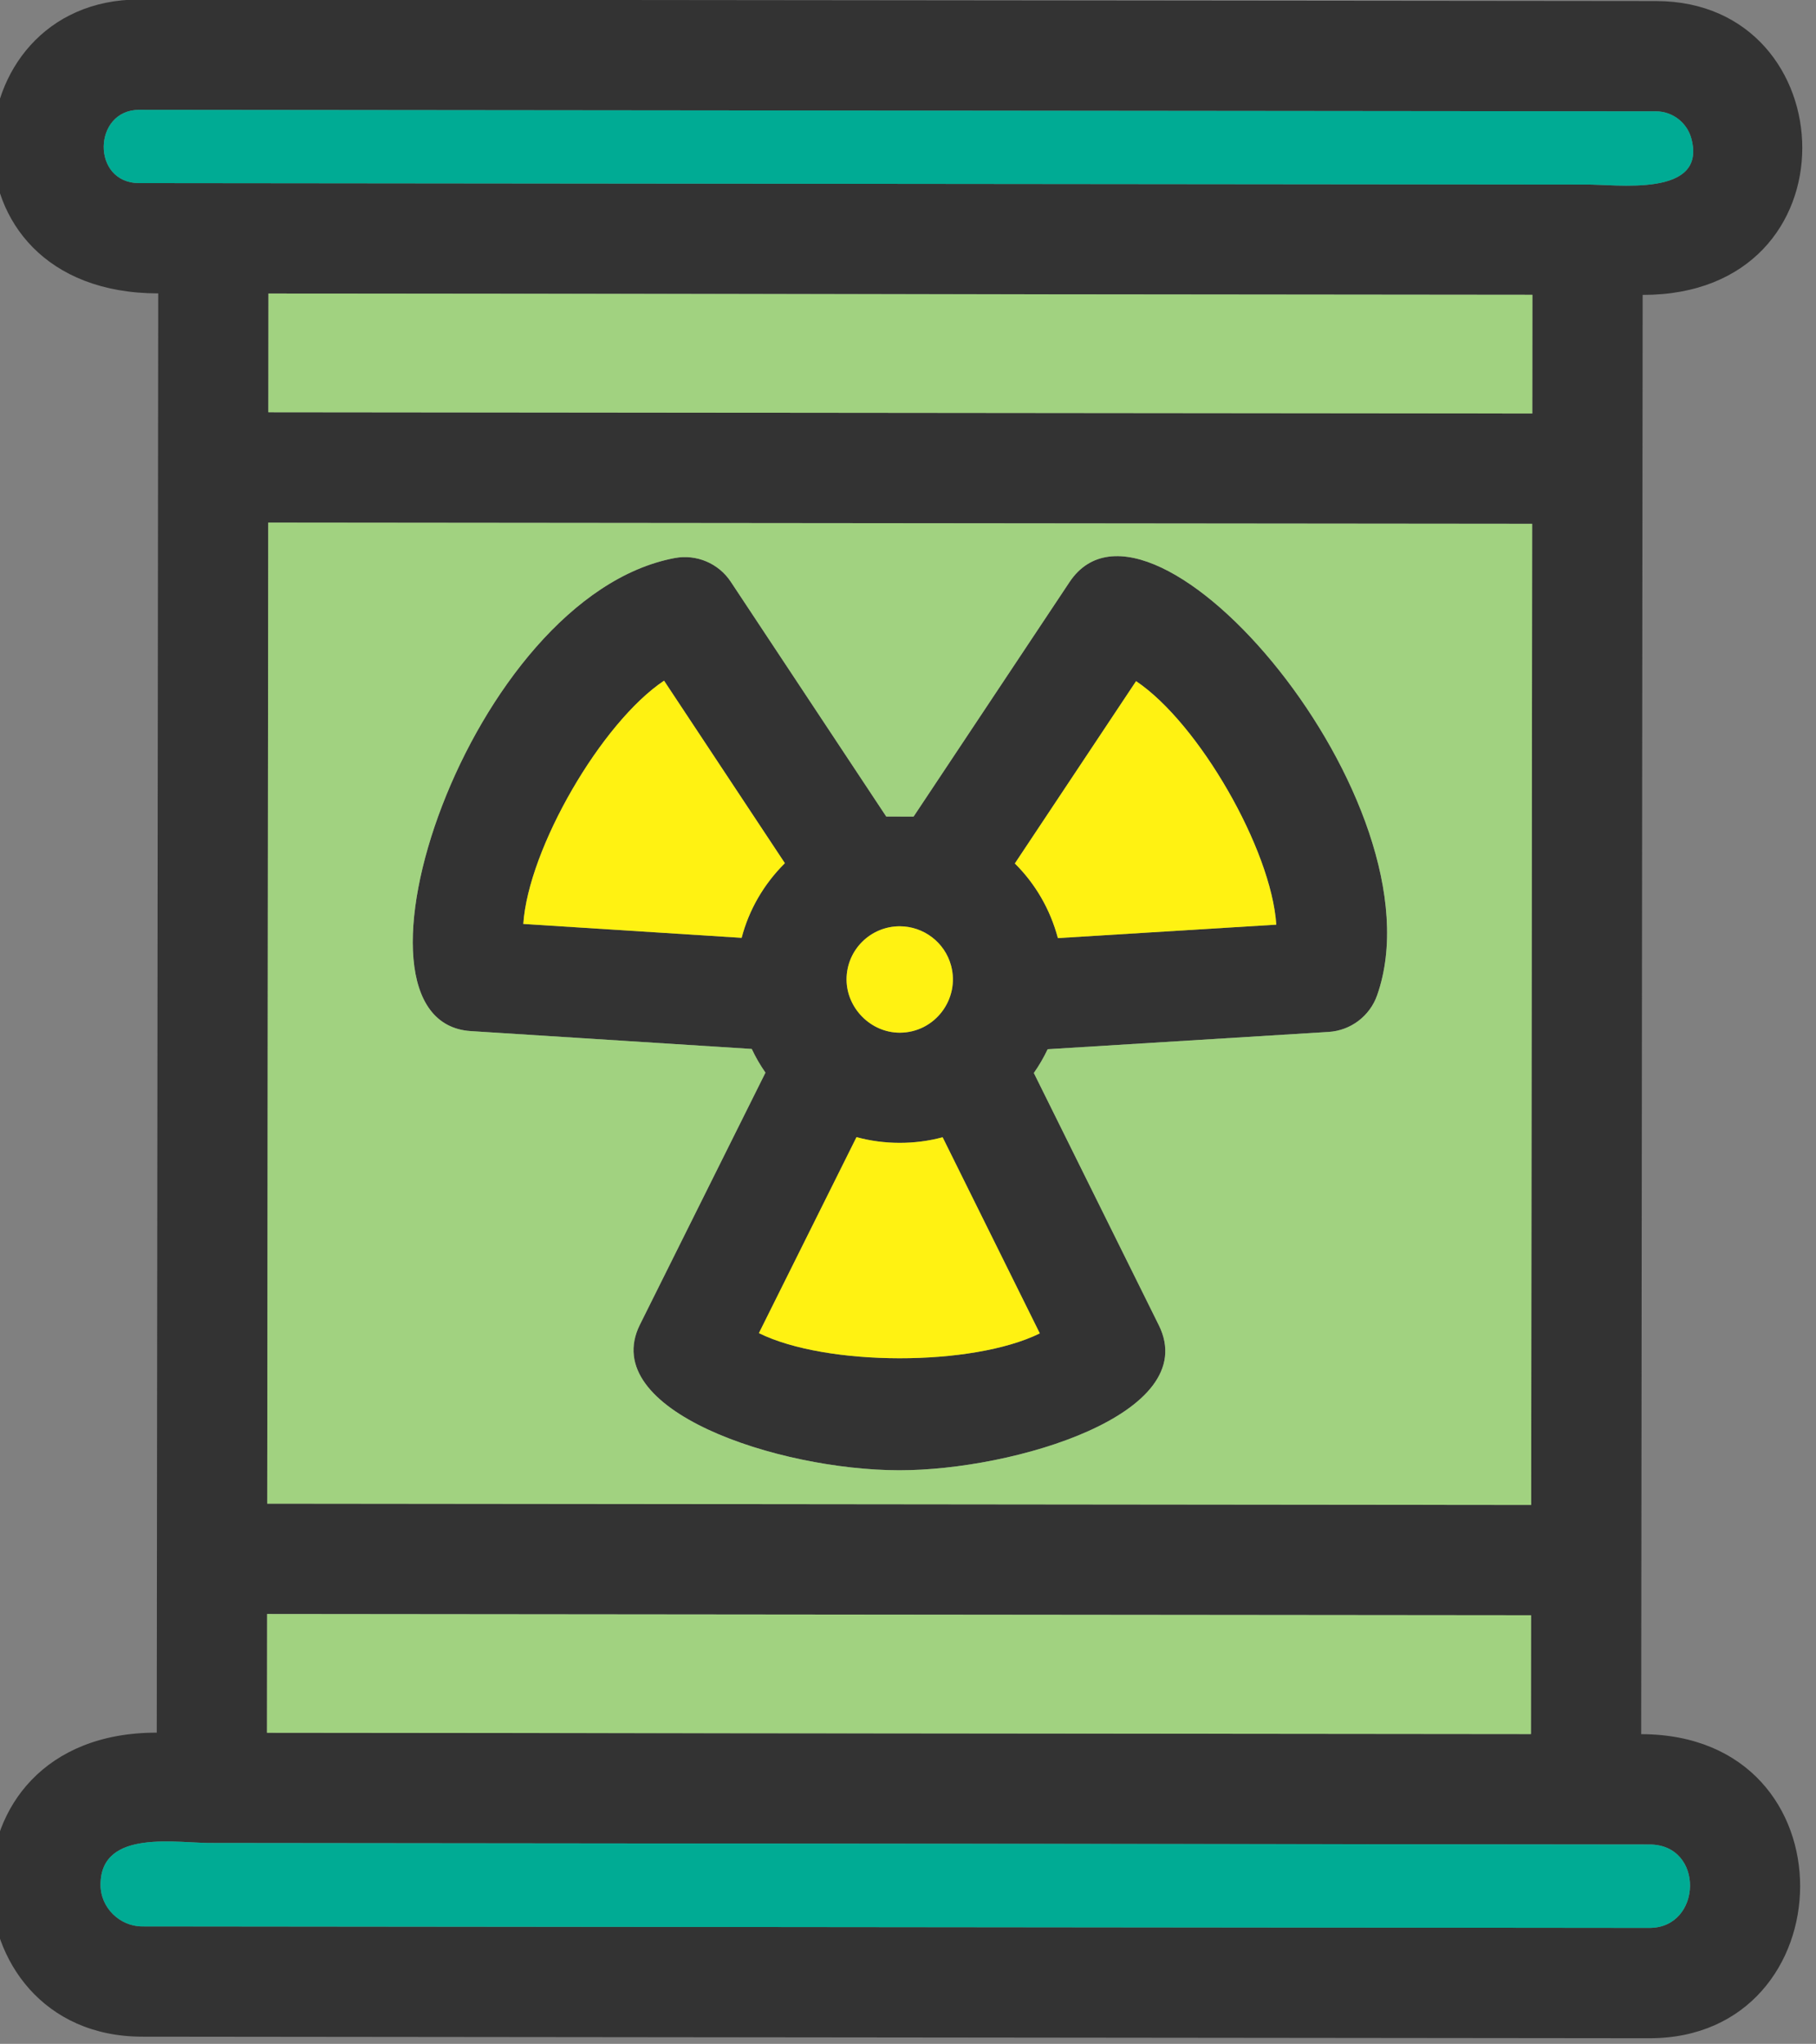
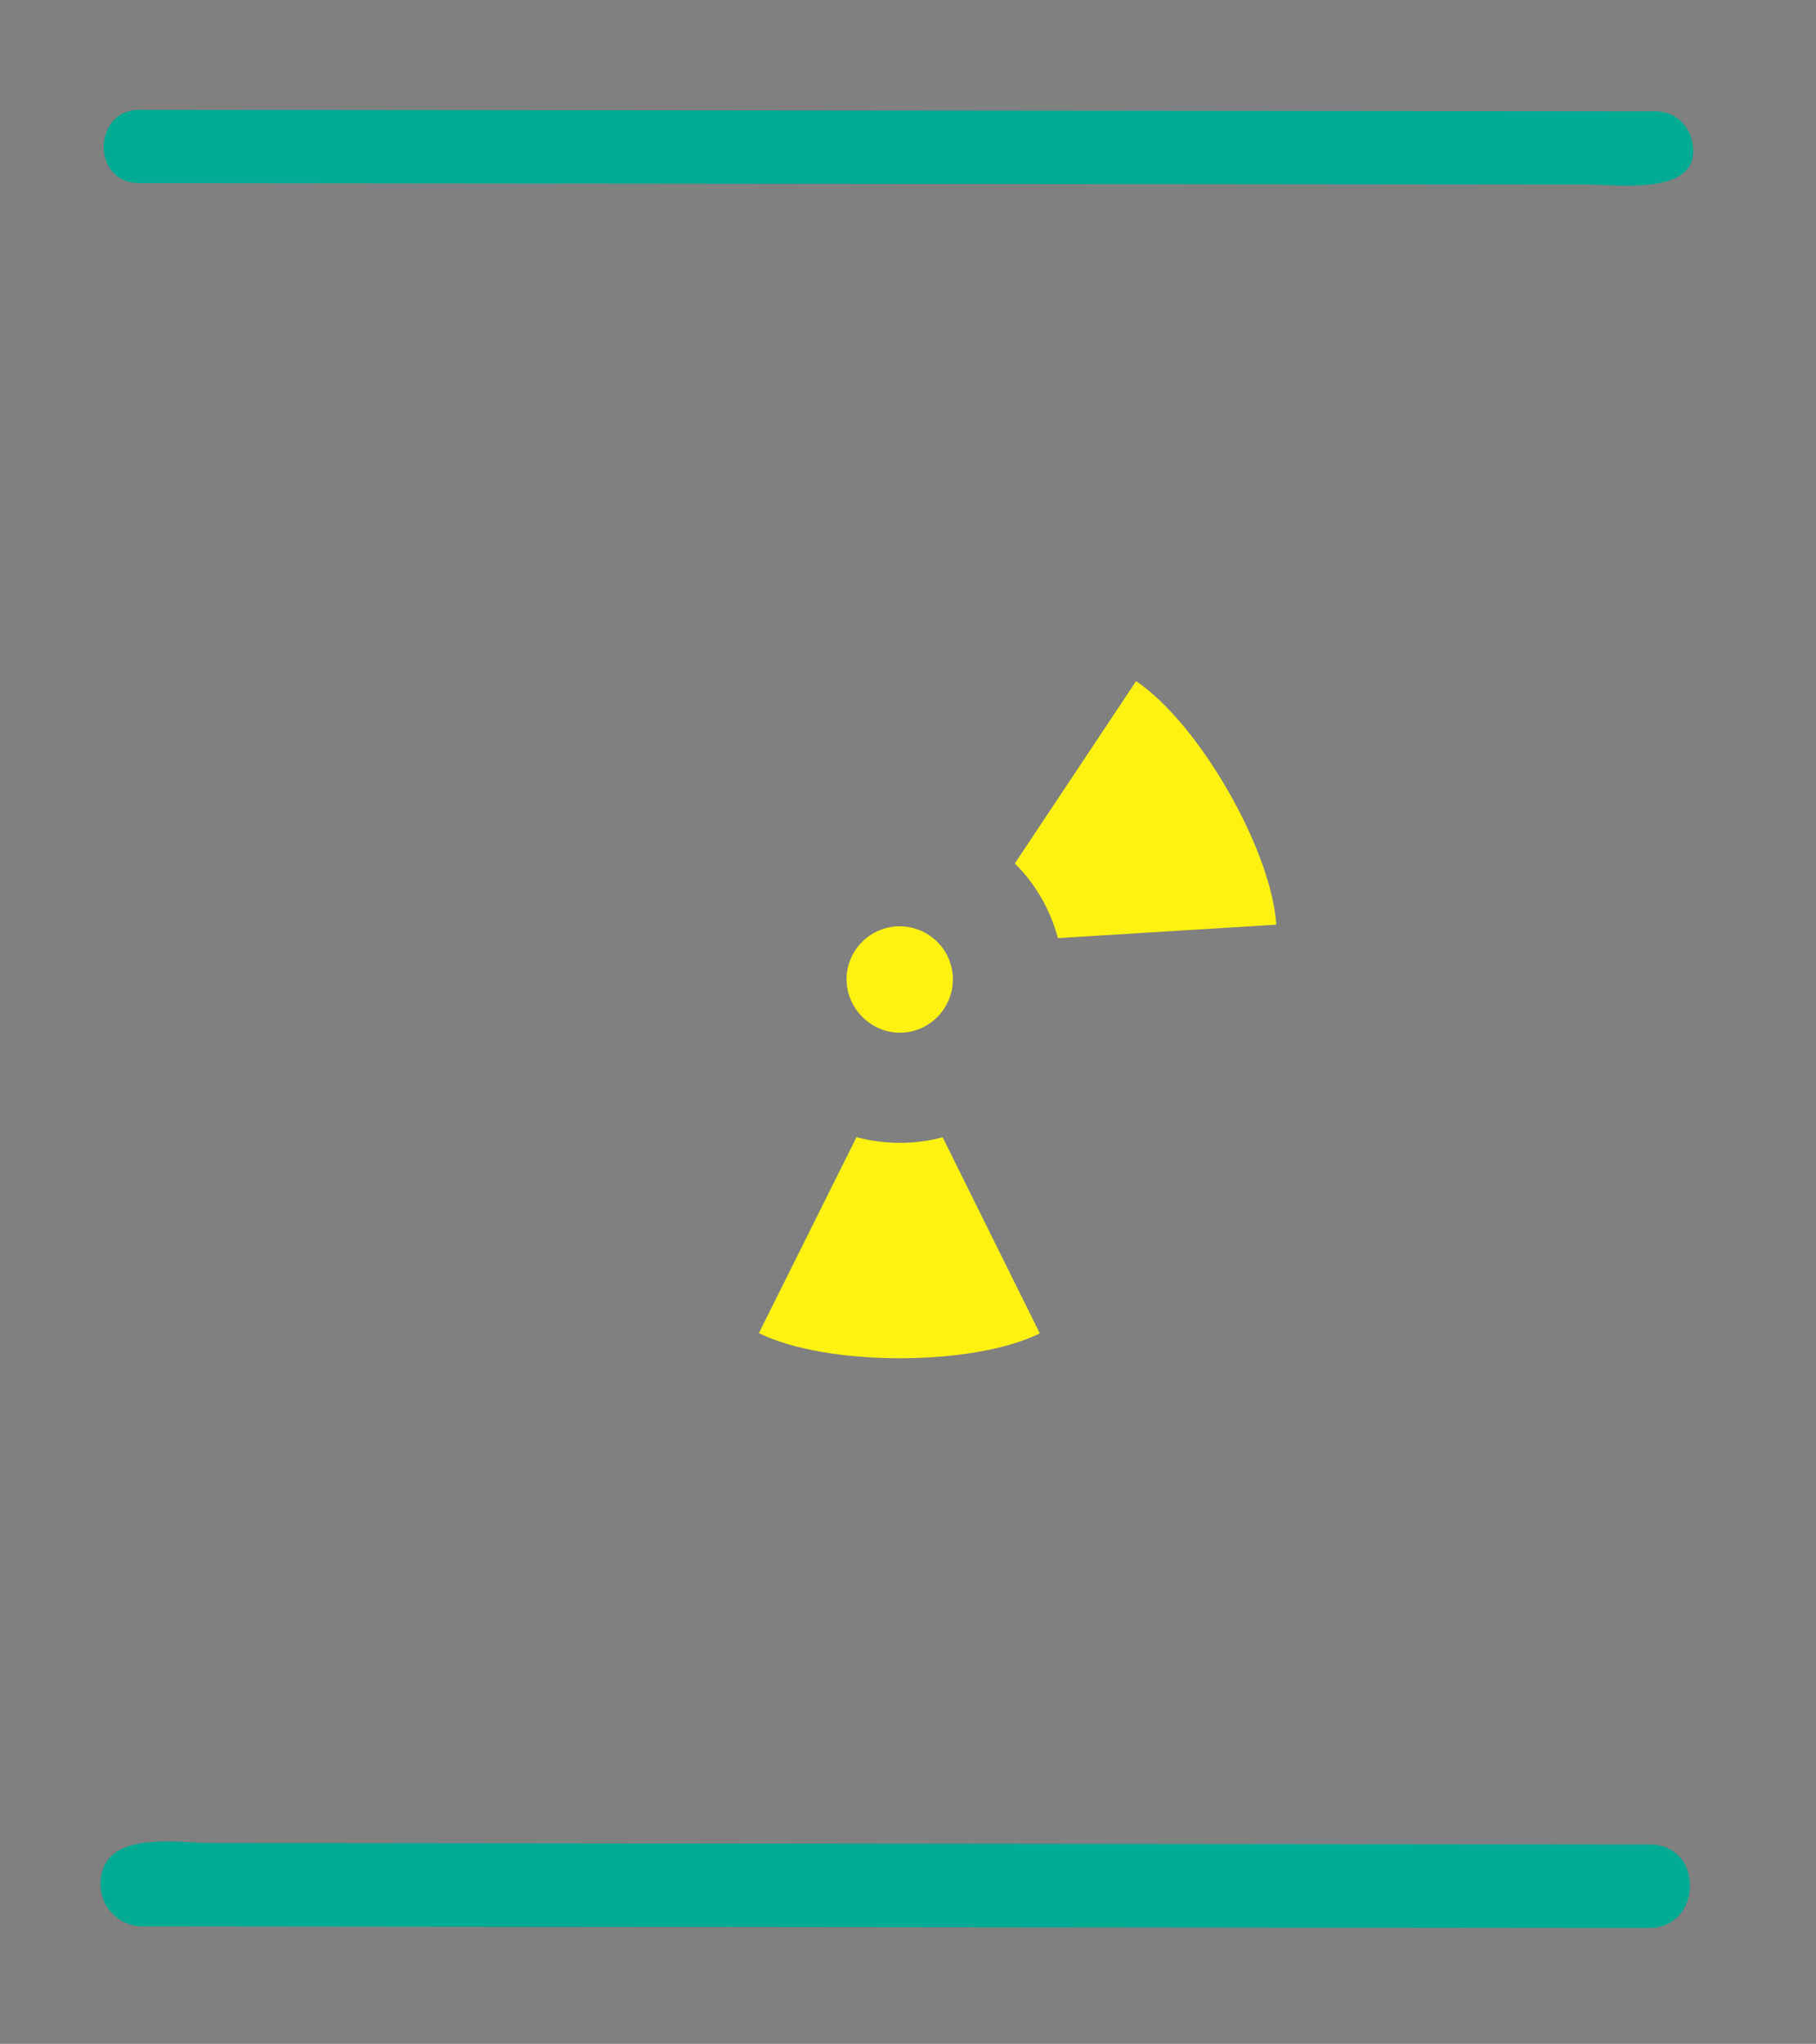
<svg xmlns="http://www.w3.org/2000/svg" xmlns:ns1="http://sodipodi.sourceforge.net/DTD/sodipodi-0.dtd" xmlns:ns2="http://www.inkscape.org/namespaces/inkscape" version="1.1" viewBox="0 0 1444.387 1625.105" ns1:docname="svg.svg" ns2:version="1.4 (e7c3feb100, 2024-10-09)" id="svg1">
  <rect x="0" y="0" width="1444.387" height="1625.105" fill="#808080" stroke="none" />
  <defs id="defs1" />
  <ns1:namedview id="namedview1" pagecolor="#ffffff" bordercolor="#000000" borderopacity="0.25" ns2:showpageshadow="2" ns2:pageopacity="0.0" ns2:pagecheckerboard="0" ns2:deskcolor="#d1d1d1" ns2:zoom="0.19345619" ns2:cx="1426.6796" ns2:cy="1504.2166" ns2:window-width="3440" ns2:window-height="1361" ns2:window-x="0" ns2:window-y="282" ns2:window-maximized="1" ns2:current-layer="group-R5">
    <ns2:page x="0" y="0" ns2:label="1" id="page1" width="1444.387" height="1625.105" margin="0" bleed="0" />
  </ns1:namedview>
  <g id="g1" ns2:groupmode="layer" ns2:label="1" transform="translate(-1151.94,-1082.901)">
    <g id="group-R5">
      <g id="g19" transform="rotate(75.058,1874.496,1894.986)">
-         <path id="path5" d="m 12989.9,24108.5 -1240.5,-416.8 c 145,-426.8 761.2,-1043.2 1188.1,-1188.2 l 416.9,1240.1 c -150.9,85.7 -275.9,210.6 -364.5,364.9 z m 853.7,1462 259.1,1282.6 c -442.3,87.6 -1283.4,-137.4 -1622.8,-434.8 l 866.2,-981.5 c 147.9,86.5 317.9,133.7 497.5,133.7 z m -5.2,-659.6 c -144.9,0 -270,-98.5 -306.9,-235.9 -44.9,-167.7 53.3,-343.3 225.1,-389.4 165.3,-43.7 344.2,57.2 389.4,224.9 54.2,203 -100.5,400.4 -307.6,400.4 z m 977.9,-313.4 c 0.6,-171.5 -47.2,-349.6 -133.6,-497.4 l 981.6,-866.1 c 297,339 522.7,1180.4 434.7,1622.7 z M 10304,29778.8 8065.86,21425.7 c -74.46,-277.8 -494.64,-155 -423.04,113.4 l 2347.54,8761.8 c 25.74,95.5 113.04,162.2 212.34,162.2 369.2,0 144.2,-509.9 101.3,-684.3 z m 7464.6,-10481.4 2222.7,8294.1 c 85.2,319.2 563.7,176.9 481.6,-129.1 l -2332.7,-8706.6 c -34.6,-129 -173,-212.4 -305.6,-175.9 -327.4,88.4 -116.1,513.9 -66,717.5 z m -1240.2,662.1 685.9,-183.7 1956.3,7301 -686.1,183.9 z m -6302.5,1688.9 5665.3,-1518.1 1956.4,7301 -5665.8,1518.2 z m -1322.83,354.4 685.72,-183.7 1956.11,7301.1 -685.5,183.6 z m 8140.53,-2863.9 c -349.7,-1303.8 1428.3,-1692.3 1733.3,-553.5 l 2333.3,8706.5 c 306.1,1142.9 -1435.3,1664.5 -1769,421.8 l -8311.2,2227 c 336,1252.7 -1381.23,1633.2 -1676.51,530.9 l -2347.83,-8762 c -293.02,-1094.2 1375.38,-1655.4 1726.72,-343.7 z m -4124.5,5785.2 -1113.8,1262.1 c -585.6,663.7 1856.6,1824.9 2860.3,1141.1 109.5,-74.5 163.7,-207.8 137.3,-337.7 L 14469.7,25340 c 41.7,-35.3 80.5,-74.2 115.9,-116.4 l 1649.9,333.4 c 578.6,116.6 615.5,-1059 437.3,-1723.8 -187.6,-699.4 -810.9,-1652.3 -1240.7,-1273.8 l -1262.3,1114 c -51,-18.5 -103.7,-32.9 -157.9,-42.6 l -536.2,-1595.3 c -273.1,-813.6 -2510.9,661.4 -2418.3,1906.5 9.7,132.2 98.1,245.8 223.7,287.8 l 1595.7,536.3 42.3,158 v 0" style="fill:#333333;fill-opacity:1;fill-rule:evenodd;stroke:none" ns1:nodetypes="ccccccccccscccscccccccccscccccccccccccccccccccccccccccccccccccccccccccccc" transform="matrix(0.133,0,0,-0.133,0,5163.96)" />
        <path id="path9" d="m 18140.2,18755.8 2332.7,8706.6 c 82.1,306 -396.4,448.3 -481.6,129.1 l -2222.7,-8294.1 c -50.1,-203.6 -261.4,-629.1 66,-717.5 132.6,-36.5 271,46.9 305.6,175.9" style="fill:#00ab94;fill-opacity:1;fill-rule:evenodd;stroke:none" transform="matrix(0.133,0,0,-0.133,0,5163.96)" />
-         <path id="path10" d="m 17214.3,19775.8 1956.3,7301 -686.1,183.9 -1956.1,-7301.2 685.9,-183.7" style="fill:#a1d280;fill-opacity:1;fill-rule:evenodd;stroke:none" transform="matrix(0.133,0,0,-0.133,0,5163.96)" />
-         <path id="path11" d="m 15432.1,22559.4 -1262.3,1114 c -51,-18.5 -103.7,-32.9 -157.9,-42.6 l -536.2,-1595.3 c -273.1,-813.6 -2510.9,661.4 -2418.3,1906.5 9.7,132.2 98.1,245.8 223.7,287.8 l 1595.7,536.3 42.3,158 -1113.8,1262.1 c -585.6,663.7 1856.6,1824.9 2860.3,1141.1 109.5,-74.5 163.7,-207.8 137.3,-337.7 L 14469.7,25340 c 41.7,-35.3 80.5,-74.2 115.9,-116.4 l 1649.9,333.4 c 578.6,116.6 615.5,-1059 437.3,-1723.8 -187.6,-699.4 -810.9,-1652.3 -1240.7,-1273.8 z m 459.1,-2429.1 1956.4,7301 -5665.8,1518.2 -1955.9,-7301.1 5665.3,-1518.1 v 0" style="fill:#a1d280;fill-opacity:1;fill-rule:evenodd;stroke:none" transform="matrix(0.133,0,0,-0.133,0,5163.96)" />
        <path id="path12" d="m 15664.3,23234 c 297,339 522.7,1180.4 434.7,1622.7 l -1282.7,-259.2 c 0.6,-171.5 -47.2,-349.6 -133.6,-497.4 l 981.6,-866.1" style="fill:#fff212;fill-opacity:1;fill-rule:evenodd;stroke:none" transform="matrix(0.133,0,0,-0.133,0,5163.96)" />
        <path id="path13" d="m 13756.6,24285.6 c 165.3,-43.7 344.2,57.2 389.4,224.9 54.2,203 -100.5,400.4 -307.6,400.4 -144.9,0 -270,-98.5 -306.9,-235.9 -44.9,-167.7 53.3,-343.3 225.1,-389.4" style="fill:#fff212;fill-opacity:1;fill-rule:evenodd;stroke:none" transform="matrix(0.133,0,0,-0.133,0,5163.96)" />
        <path id="path14" d="m 13346.1,25436.8 c 147.9,86.5 317.9,133.7 497.5,133.7 l 259.1,1282.6 c -442.3,87.6 -1283.4,-137.4 -1622.8,-434.8 l 866.2,-981.5" style="fill:#fff212;fill-opacity:1;fill-rule:evenodd;stroke:none" transform="matrix(0.133,0,0,-0.133,0,5163.96)" />
-         <path id="path15" d="m 12989.9,24108.5 -1240.5,-416.8 c 145,-426.8 761.2,-1043.2 1188.1,-1188.2 l 416.9,1240.1 c -150.9,85.7 -275.9,210.6 -364.5,364.9" style="fill:#fff212;fill-opacity:1;fill-rule:evenodd;stroke:none" transform="matrix(0.133,0,0,-0.133,0,5163.96)" />
-         <path id="path16" d="m 9588.79,21819.1 1956.11,7301.1 -685.5,183.6 -1956.33,-7301 685.72,-183.7" style="fill:#a1d280;fill-opacity:1;fill-rule:evenodd;stroke:none" transform="matrix(0.133,0,0,-0.133,0,5163.96)" />
        <path id="path17" d="M 8065.86,21425.7 10304,29778.8 c 42.9,174.4 267.9,684.3 -101.3,684.3 -99.3,0 -186.6,-66.7 -212.34,-162.2 L 7642.82,21539.1 c -71.6,-268.4 348.58,-391.2 423.04,-113.4" style="fill:#00ab94;fill-opacity:1;fill-rule:evenodd;stroke:none" transform="matrix(0.133,0,0,-0.133,0,5163.96)" />
      </g>
    </g>
  </g>
</svg>